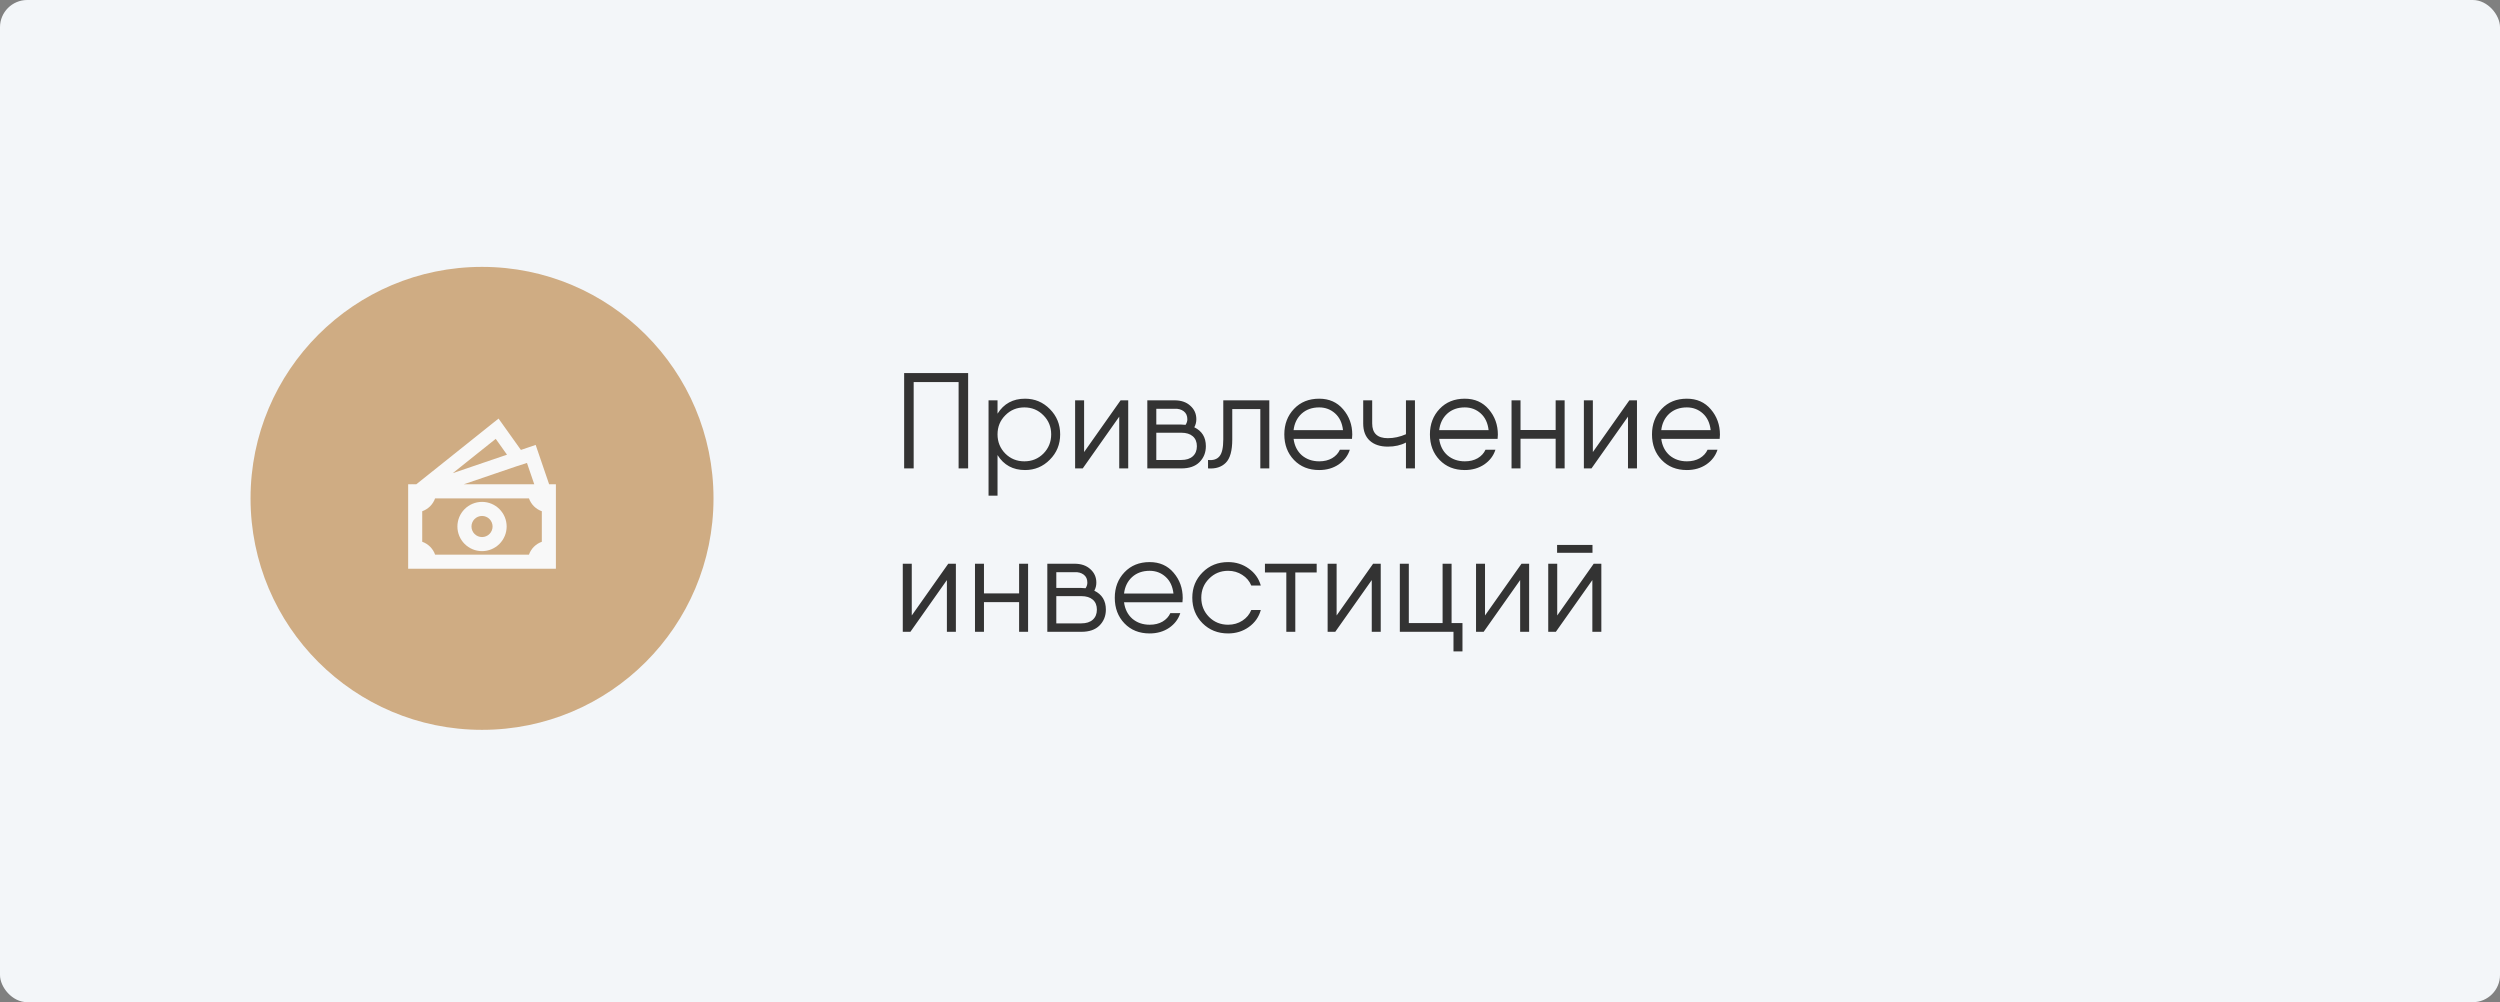
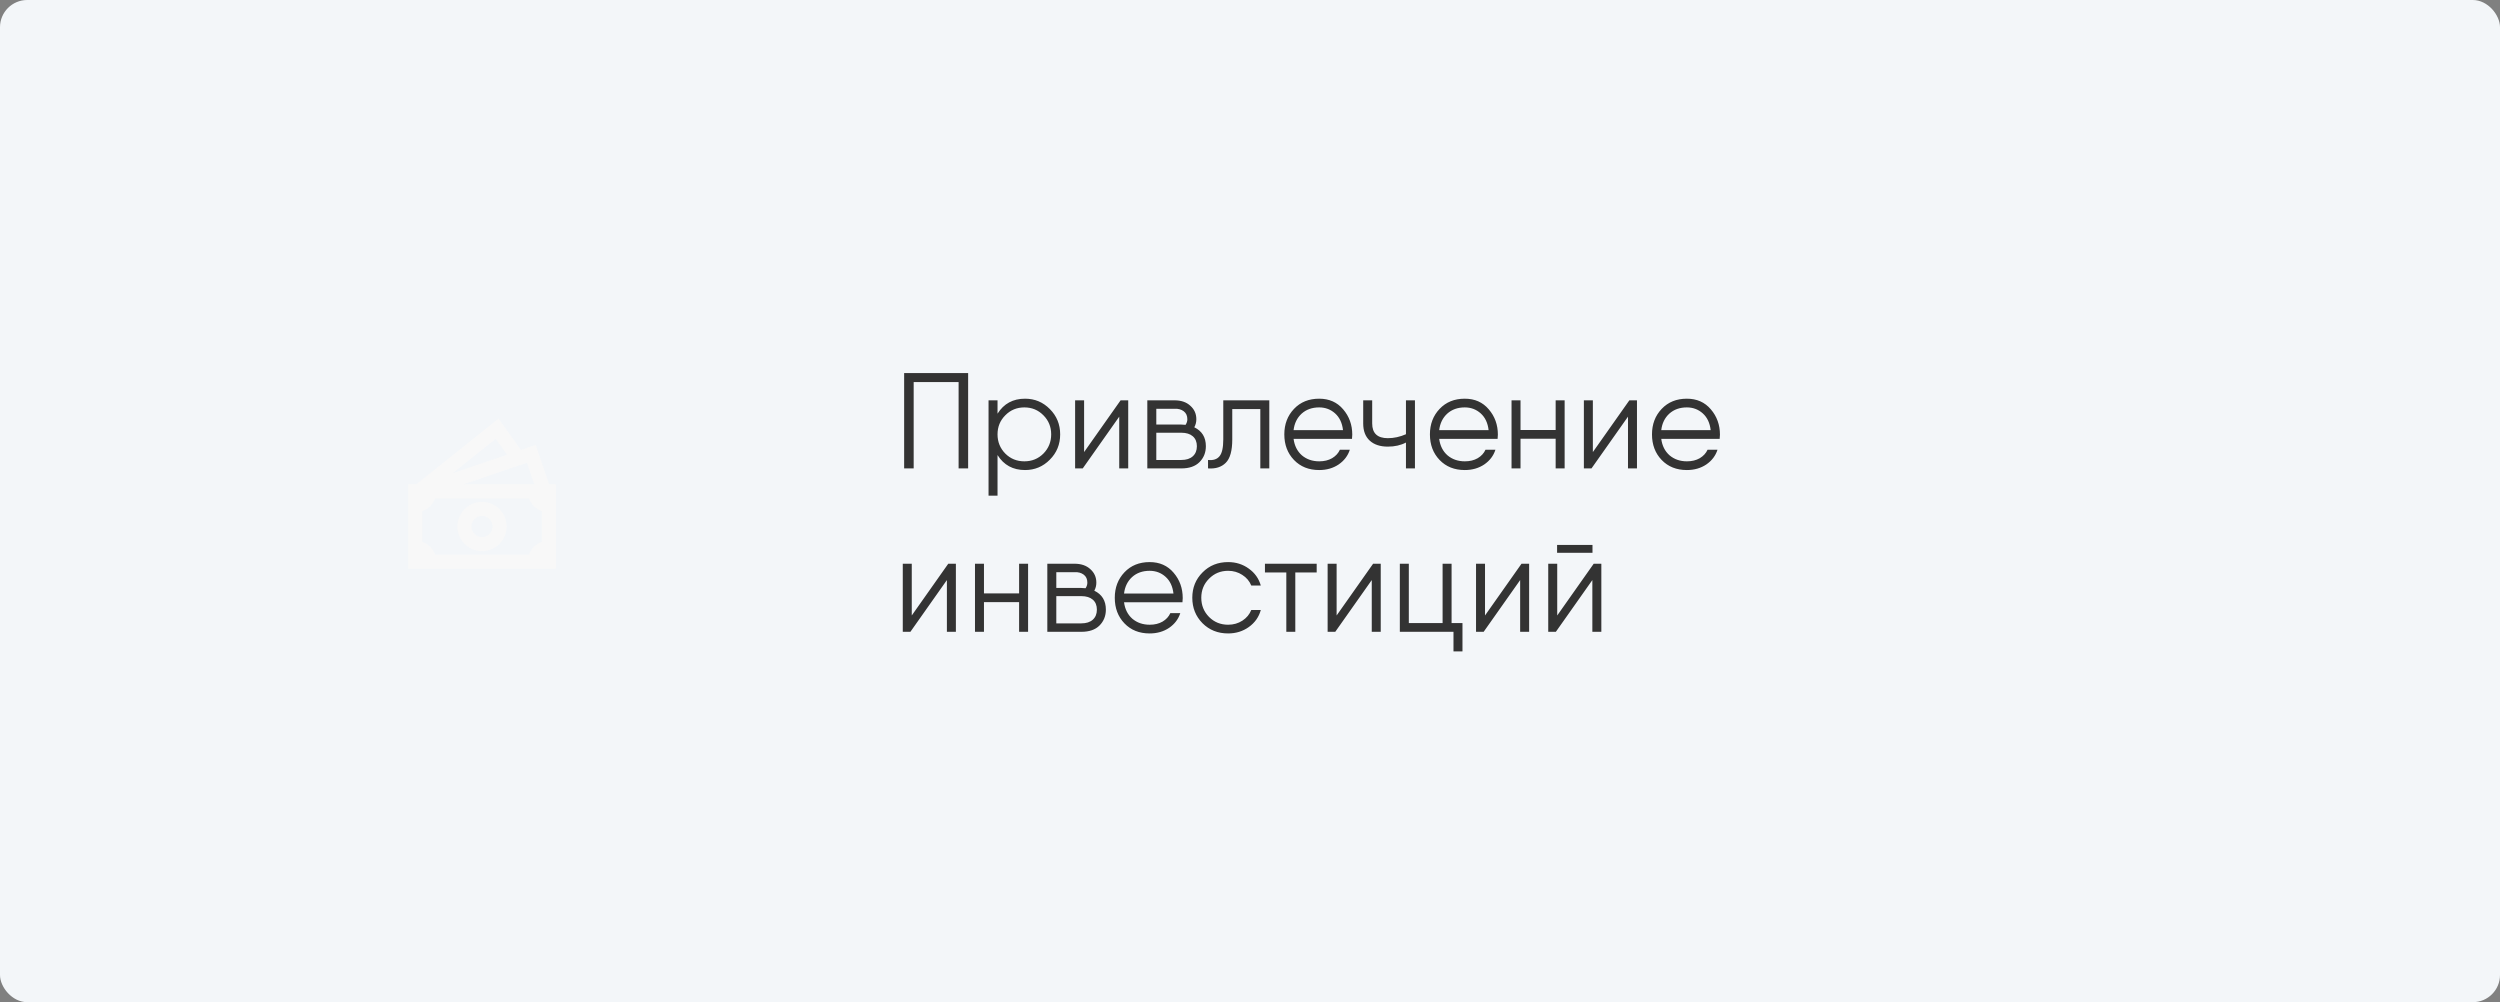
<svg xmlns="http://www.w3.org/2000/svg" width="459" height="184" viewBox="0 0 459 184" fill="none">
  <rect x="0" y="0" width="459" height="184" fill="#808080" stroke="none" />
  <rect width="459" height="184" rx="5" fill="#F3F6F9" />
  <path d="M177.75 68.5V86H176V70.15H167.75V86H166V68.5H167.75H177.75ZM188.197 73.2C189.98 73.2 191.497 73.833 192.747 75.1C194.014 76.367 194.647 77.917 194.647 79.75C194.647 81.583 194.014 83.133 192.747 84.4C191.497 85.667 189.98 86.3 188.197 86.3C185.98 86.3 184.297 85.383 183.147 83.55V91H181.497V73.5H183.147V75.95C184.297 74.117 185.98 73.2 188.197 73.2ZM184.572 83.275C185.522 84.225 186.689 84.7 188.072 84.7C189.455 84.7 190.622 84.225 191.572 83.275C192.522 82.308 192.997 81.133 192.997 79.75C192.997 78.367 192.522 77.2 191.572 76.25C190.622 75.283 189.455 74.8 188.072 74.8C186.689 74.8 185.522 75.283 184.572 76.25C183.622 77.2 183.147 78.367 183.147 79.75C183.147 81.133 183.622 82.308 184.572 83.275ZM205.741 73.5H207.141V86H205.491V76.5L198.791 86H197.391V73.5H199.041V83L205.741 73.5ZM219.272 78.45C220.689 79.133 221.397 80.292 221.397 81.925C221.397 83.092 221.006 84.067 220.222 84.85C219.456 85.617 218.347 86 216.897 86H210.647V79.45V75.05V73.5H215.647C216.864 73.5 217.831 73.833 218.547 74.5C219.281 75.15 219.647 75.975 219.647 76.975C219.647 77.508 219.522 78 219.272 78.45ZM212.297 75.05V77.95H216.897C217.081 77.95 217.339 77.967 217.672 78C217.889 77.667 217.997 77.325 217.997 76.975C217.997 76.325 217.772 75.833 217.322 75.5C216.872 75.167 216.314 75.017 215.647 75.05H212.297ZM216.897 84.45C217.797 84.45 218.497 84.225 218.997 83.775C219.497 83.325 219.747 82.708 219.747 81.925C219.747 81.142 219.497 80.533 218.997 80.1C218.497 79.667 217.797 79.45 216.897 79.45H212.297V84.45H216.897ZM233.044 73.5V86H231.394V75.1H226.244V80.675C226.244 82.758 225.844 84.192 225.044 84.975C224.261 85.758 223.177 86.1 221.794 86V84.45C222.744 84.55 223.444 84.325 223.894 83.775C224.361 83.225 224.594 82.192 224.594 80.675V73.5H226.244H233.044ZM242.201 73.2C244.034 73.2 245.501 73.85 246.601 75.15C247.717 76.45 248.276 78 248.276 79.8C248.276 79.983 248.259 80.242 248.226 80.575H246.576H237.501C237.667 81.842 238.176 82.85 239.026 83.6C239.892 84.333 240.959 84.7 242.226 84.7C243.126 84.7 243.909 84.508 244.576 84.125C245.242 83.725 245.717 83.208 246.001 82.575H247.826C247.476 83.675 246.792 84.575 245.776 85.275C244.759 85.958 243.567 86.3 242.201 86.3C240.301 86.3 238.759 85.683 237.576 84.45C236.392 83.217 235.801 81.65 235.801 79.75C235.801 77.883 236.392 76.325 237.576 75.075C238.759 73.825 240.301 73.2 242.201 73.2ZM242.201 74.8C240.901 74.8 239.826 75.183 238.976 75.95C238.142 76.717 237.651 77.725 237.501 78.975H246.576C246.426 77.658 245.942 76.633 245.126 75.9C244.309 75.167 243.334 74.8 242.201 74.8ZM258.134 73.5H259.784V86H258.134V81.25C257.184 81.75 256.076 82 254.809 82C253.393 82 252.284 81.633 251.484 80.9C250.684 80.167 250.284 79.117 250.284 77.75V73.5H251.934V77.75C251.934 79.55 252.893 80.45 254.809 80.45C255.926 80.45 257.034 80.208 258.134 79.725V73.5ZM268.934 73.2C270.768 73.2 272.234 73.85 273.334 75.15C274.451 76.45 275.009 78 275.009 79.8C275.009 79.983 274.993 80.242 274.959 80.575H273.309H264.234C264.401 81.842 264.909 82.85 265.759 83.6C266.626 84.333 267.693 84.7 268.959 84.7C269.859 84.7 270.643 84.508 271.309 84.125C271.976 83.725 272.451 83.208 272.734 82.575H274.559C274.209 83.675 273.526 84.575 272.509 85.275C271.493 85.958 270.301 86.3 268.934 86.3C267.034 86.3 265.493 85.683 264.309 84.45C263.126 83.217 262.534 81.65 262.534 79.75C262.534 77.883 263.126 76.325 264.309 75.075C265.493 73.825 267.034 73.2 268.934 73.2ZM268.934 74.8C267.634 74.8 266.559 75.183 265.709 75.95C264.876 76.717 264.384 77.725 264.234 78.975H273.309C273.159 77.658 272.676 76.633 271.859 75.9C271.043 75.167 270.068 74.8 268.934 74.8ZM285.618 73.5H287.268V86H285.618V80.55H279.168V86H277.518V73.5H279.168V78.95H285.618V73.5ZM299.149 73.5H300.549V86H298.899V76.5L292.199 86H290.799V73.5H292.449V83L299.149 73.5ZM309.706 73.2C311.539 73.2 313.006 73.85 314.106 75.15C315.222 76.45 315.781 78 315.781 79.8C315.781 79.983 315.764 80.242 315.731 80.575H314.081H305.006C305.172 81.842 305.681 82.85 306.531 83.6C307.397 84.333 308.464 84.7 309.731 84.7C310.631 84.7 311.414 84.508 312.081 84.125C312.747 83.725 313.222 83.208 313.506 82.575H315.331C314.981 83.675 314.297 84.575 313.281 85.275C312.264 85.958 311.072 86.3 309.706 86.3C307.806 86.3 306.264 85.683 305.081 84.45C303.897 83.217 303.306 81.65 303.306 79.75C303.306 77.883 303.897 76.325 305.081 75.075C306.264 73.825 307.806 73.2 309.706 73.2ZM309.706 74.8C308.406 74.8 307.331 75.183 306.481 75.95C305.647 76.717 305.156 77.725 305.006 78.975H314.081C313.931 77.658 313.447 76.633 312.631 75.9C311.814 75.167 310.839 74.8 309.706 74.8ZM174.1 103.5H175.5V116H173.85V106.5L167.15 116H165.75V103.5H167.4V113L174.1 103.5ZM187.107 103.5H188.757V116H187.107V110.55H180.657V116H179.007V103.5H180.657V108.95H187.107V103.5ZM200.913 108.45C202.33 109.133 203.038 110.292 203.038 111.925C203.038 113.092 202.646 114.067 201.863 114.85C201.096 115.617 199.988 116 198.538 116H192.288V109.45V105.05V103.5H197.288C198.505 103.5 199.471 103.833 200.188 104.5C200.921 105.15 201.288 105.975 201.288 106.975C201.288 107.508 201.163 108 200.913 108.45ZM193.938 105.05V107.95H198.538C198.721 107.95 198.98 107.967 199.313 108C199.53 107.667 199.638 107.325 199.638 106.975C199.638 106.325 199.413 105.833 198.963 105.5C198.513 105.167 197.955 105.017 197.288 105.05H193.938ZM198.538 114.45C199.438 114.45 200.138 114.225 200.638 113.775C201.138 113.325 201.388 112.708 201.388 111.925C201.388 111.142 201.138 110.533 200.638 110.1C200.138 109.667 199.438 109.45 198.538 109.45H193.938V114.45H198.538ZM211.073 103.2C212.906 103.2 214.373 103.85 215.473 105.15C216.59 106.45 217.148 108 217.148 109.8C217.148 109.983 217.131 110.242 217.098 110.575H215.448H206.373C206.54 111.842 207.048 112.85 207.898 113.6C208.765 114.333 209.831 114.7 211.098 114.7C211.998 114.7 212.781 114.508 213.448 114.125C214.115 113.725 214.59 113.208 214.873 112.575H216.698C216.348 113.675 215.665 114.575 214.648 115.275C213.631 115.958 212.44 116.3 211.073 116.3C209.173 116.3 207.631 115.683 206.448 114.45C205.265 113.217 204.673 111.65 204.673 109.75C204.673 107.883 205.265 106.325 206.448 105.075C207.631 103.825 209.173 103.2 211.073 103.2ZM211.073 104.8C209.773 104.8 208.698 105.183 207.848 105.95C207.015 106.717 206.523 107.725 206.373 108.975H215.448C215.298 107.658 214.815 106.633 213.998 105.9C213.181 105.167 212.206 104.8 211.073 104.8ZM231.481 112C231.131 113.283 230.398 114.325 229.281 115.125C228.181 115.908 226.915 116.3 225.481 116.3C223.598 116.3 222.031 115.675 220.781 114.425C219.531 113.158 218.906 111.6 218.906 109.75C218.906 107.9 219.531 106.35 220.781 105.1C222.031 103.833 223.598 103.2 225.481 103.2C226.915 103.2 228.181 103.6 229.281 104.4C230.381 105.183 231.115 106.217 231.481 107.5H229.731C229.398 106.683 228.848 106.033 228.081 105.55C227.315 105.05 226.448 104.8 225.481 104.8C224.098 104.8 222.931 105.283 221.981 106.25C221.031 107.2 220.556 108.367 220.556 109.75C220.556 111.133 221.031 112.308 221.981 113.275C222.931 114.225 224.098 114.7 225.481 114.7C226.465 114.7 227.34 114.45 228.106 113.95C228.873 113.45 229.415 112.8 229.731 112H231.481ZM241.743 103.5V105.1H237.818V116H236.168V105.1H232.243V103.5H237.818H241.743ZM252.103 103.5H253.503V116H251.853V106.5L245.153 116H243.753V103.5H245.403V113L252.103 103.5ZM266.51 114.4H268.51V119.6H266.86V116H257.01V103.5H258.66V114.4H264.86V103.5H266.51V114.4ZM279.349 103.5H280.749V116H279.099V106.5L272.399 116H270.999V103.5H272.649V113L279.349 103.5ZM285.881 101.5V100.05H292.381V101.5H285.881ZM292.606 103.5H294.006V116H292.356V106.5L285.656 116H284.256V103.5H285.906V113L292.606 103.5Z" fill="#333333" />
-   <circle cx="88.5" cy="91.5" r="42.5" fill="#CFAC83" />
  <path d="M88.5 92.146C87.301 92.146 86.151 92.622 85.304 93.47C84.456 94.318 83.98 95.468 83.98 96.667C83.98 97.866 84.456 99.016 85.304 99.863C86.151 100.711 87.301 101.187 88.5 101.187C89.699 101.187 90.849 100.711 91.697 99.863C92.545 99.016 93.021 97.866 93.021 96.667C93.021 95.468 92.545 94.318 91.697 93.47C90.849 92.622 89.699 92.146 88.5 92.146ZM86.563 96.667C86.563 96.153 86.767 95.66 87.13 95.297C87.494 94.933 87.987 94.729 88.5 94.729C89.014 94.729 89.507 94.933 89.87 95.297C90.234 95.66 90.438 96.153 90.438 96.667C90.438 97.18 90.234 97.673 89.87 98.037C89.507 98.4 89.014 98.604 88.5 98.604C87.987 98.604 87.494 98.4 87.13 98.037C86.767 97.673 86.563 97.18 86.563 96.667Z" fill="#F8F8F8" />
  <path d="M95.638 82.608L91.531 76.851L76.433 88.913L75.596 88.904V88.916H74.938V104.417H102.062V88.916H100.82L98.348 81.684L95.638 82.608ZM98.091 88.916H85.138L94.785 85.628L96.751 84.999L98.091 88.916ZM93.085 83.479L83.127 86.873L91.014 80.572L93.085 83.479ZM77.521 99.468V93.862C78.066 93.669 78.561 93.357 78.97 92.948C79.379 92.54 79.691 92.045 79.885 91.5H97.115C97.309 92.045 97.621 92.54 98.03 92.949C98.439 93.358 98.934 93.67 99.479 93.864V99.469C98.934 99.663 98.439 99.975 98.03 100.384C97.621 100.793 97.309 101.288 97.115 101.833H79.887C79.694 101.288 79.381 100.792 78.971 100.383C78.562 99.974 78.066 99.661 77.521 99.468Z" fill="#F8F8F8" />
</svg>